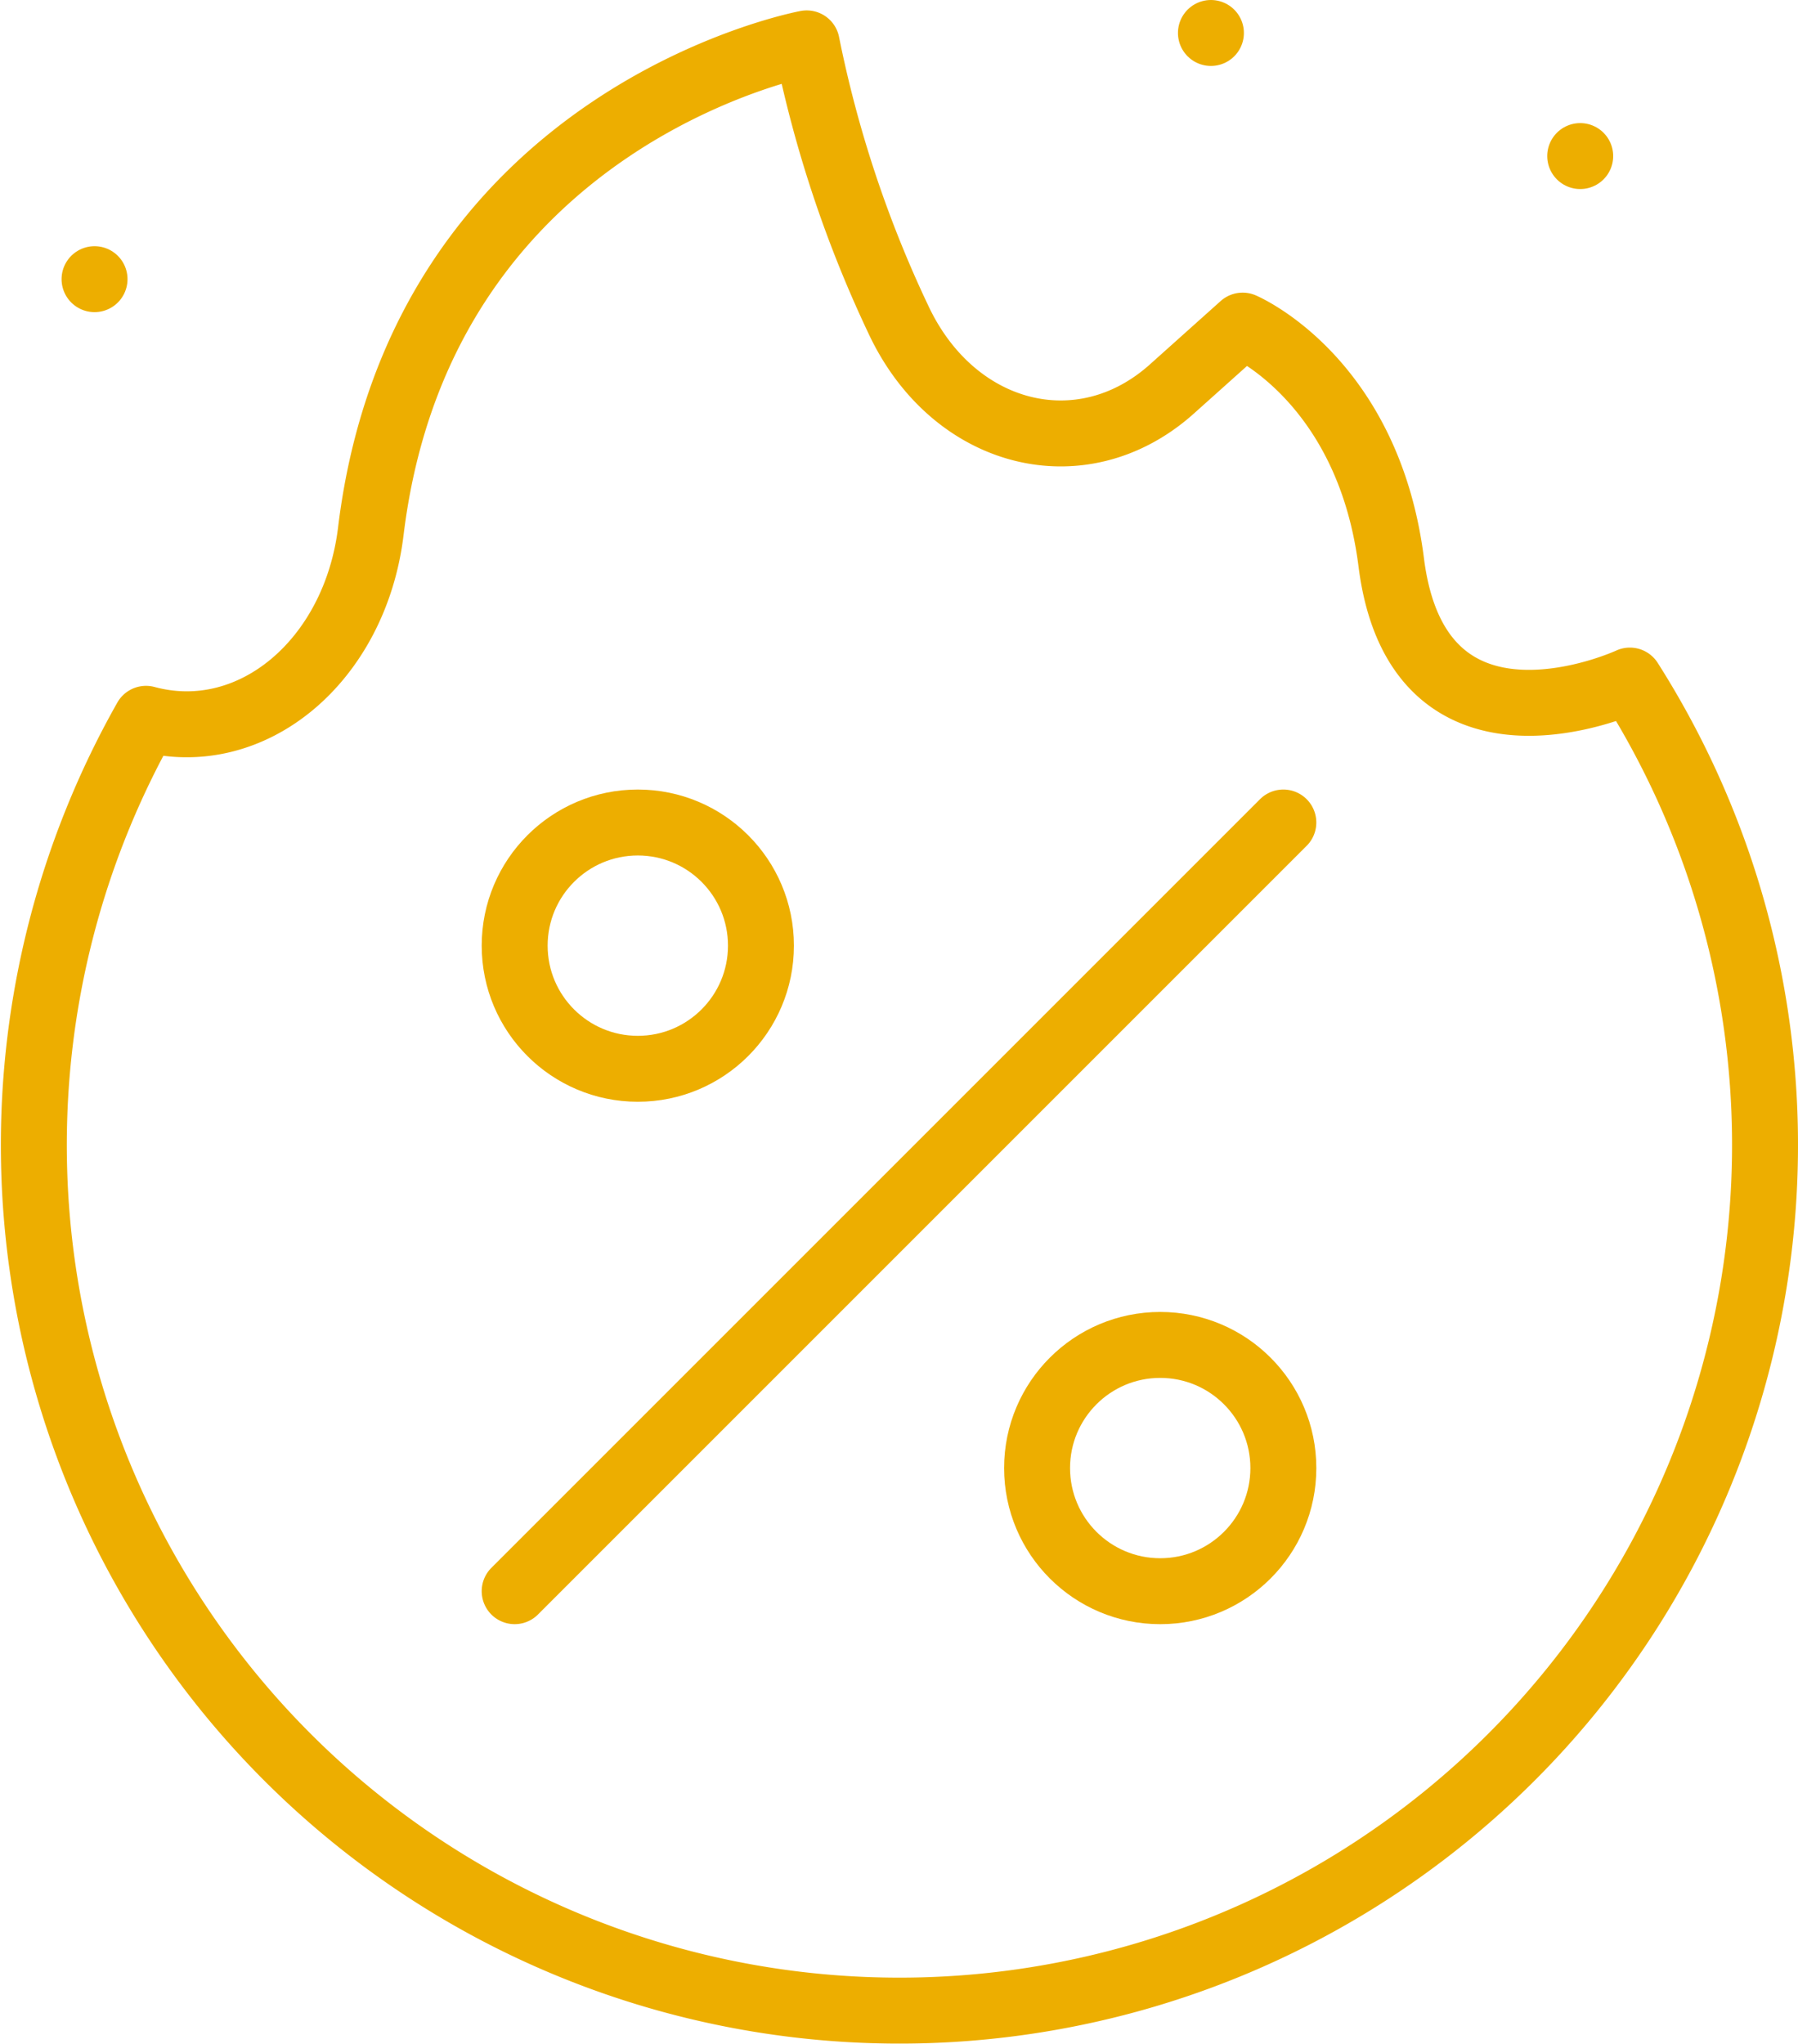
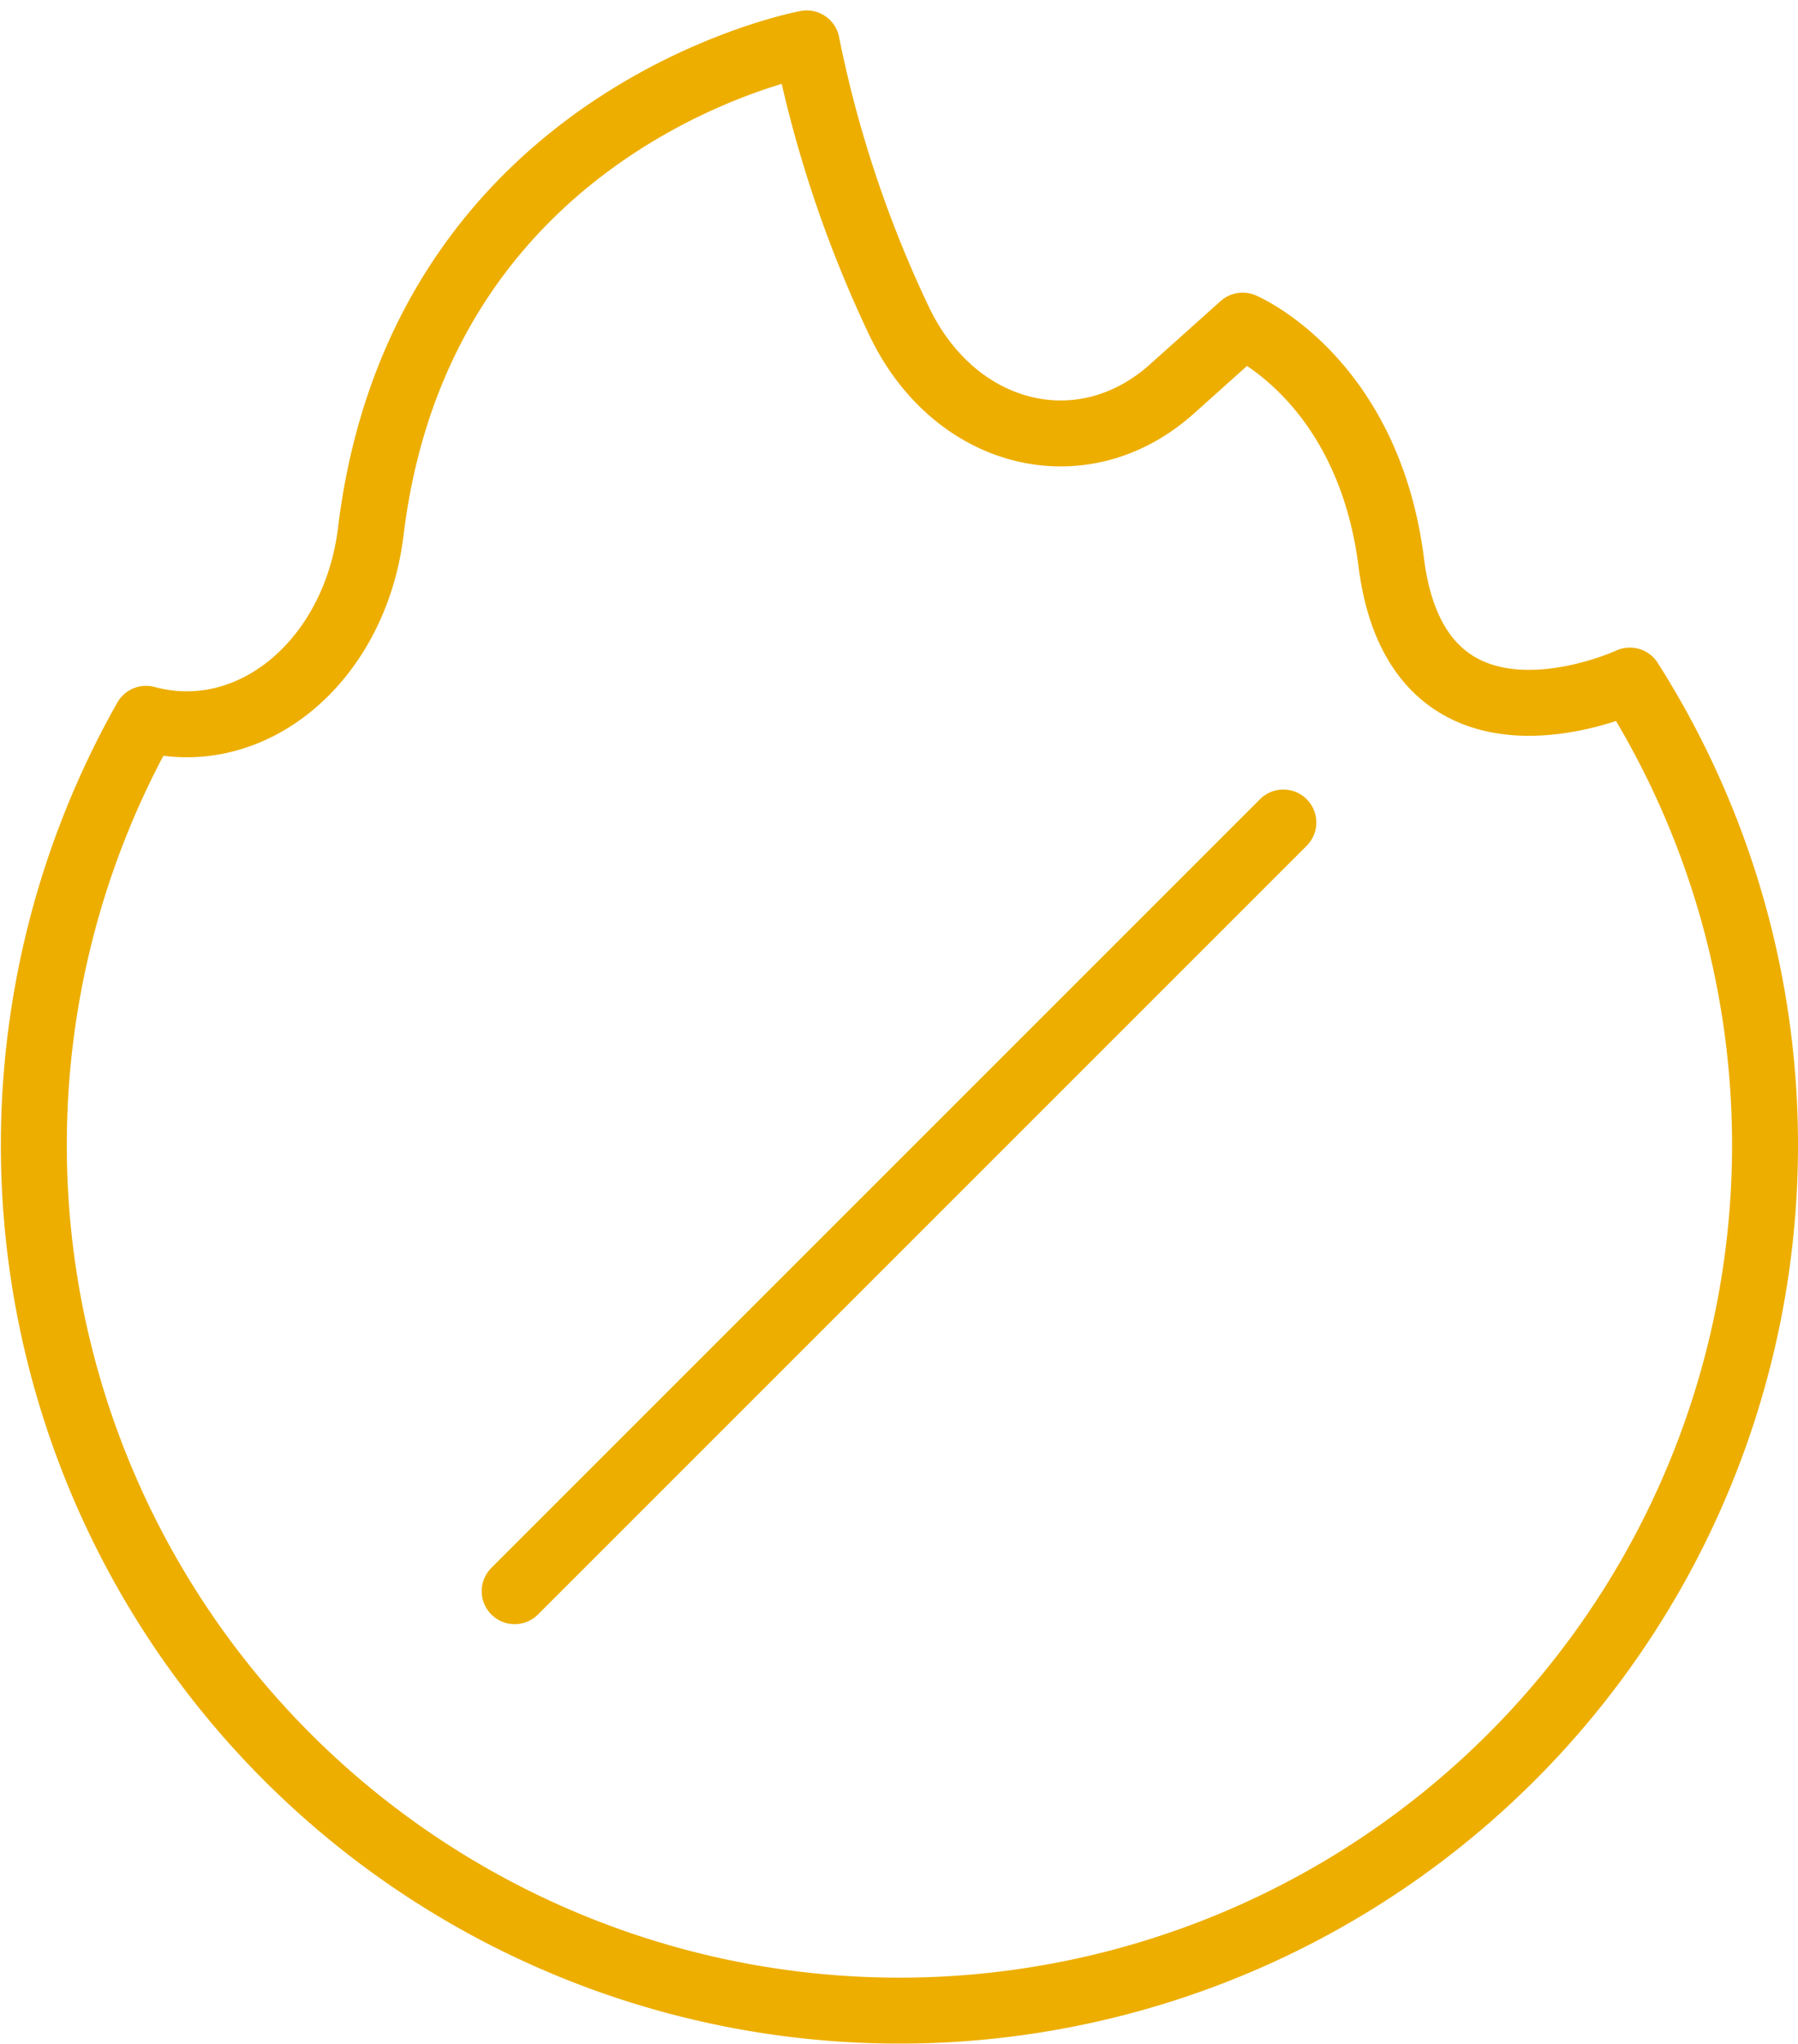
<svg xmlns="http://www.w3.org/2000/svg" width="81.797" height="93" viewBox="0 0 81.797 93">
  <g id="discount-card" transform="translate(-43.5 -13.5)">
    <path id="Path_622" data-name="Path 622" d="M117.648,46.524s-9.611,4.47-10.856-5.376c-1.058-8.365-6.76-10.772-6.76-10.772l-3.219,2.883c-4.1,3.672-9.953,2.185-12.452-3.179A54.234,54.234,0,0,1,80.2,17.537s-17.524,3.243-19.831,22.2c-.716,5.882-5.407,9.829-10.226,8.527a39.379,39.379,0,1,0,67.506-1.74ZM66.914,87.95l34.969-34.969" transform="translate(0 -2.063)" fill="none" stroke="#edae00" stroke-linecap="round" stroke-linejoin="round" stroke-miterlimit="10" stroke-width="3" />
-     <circle id="Ellipse_60" data-name="Ellipse 60" cx="5.602" cy="5.602" r="5.602" transform="translate(66.914 50.918)" fill="none" stroke="#edae00" stroke-linecap="round" stroke-linejoin="round" stroke-miterlimit="10" stroke-width="3" />
-     <circle id="Ellipse_61" data-name="Ellipse 61" cx="5.602" cy="5.602" r="5.602" transform="translate(90.68 74.684)" fill="none" stroke="#edae00" stroke-linecap="round" stroke-linejoin="round" stroke-miterlimit="10" stroke-width="3" />
-     <path id="Path_623" data-name="Path 623" d="M60,26.2h0M110.788,15h0m16.8,5.6h0" transform="translate(-12.199)" fill="none" stroke="#edae00" stroke-linecap="round" stroke-linejoin="round" stroke-miterlimit="10" stroke-width="3" />
  </g>
</svg>